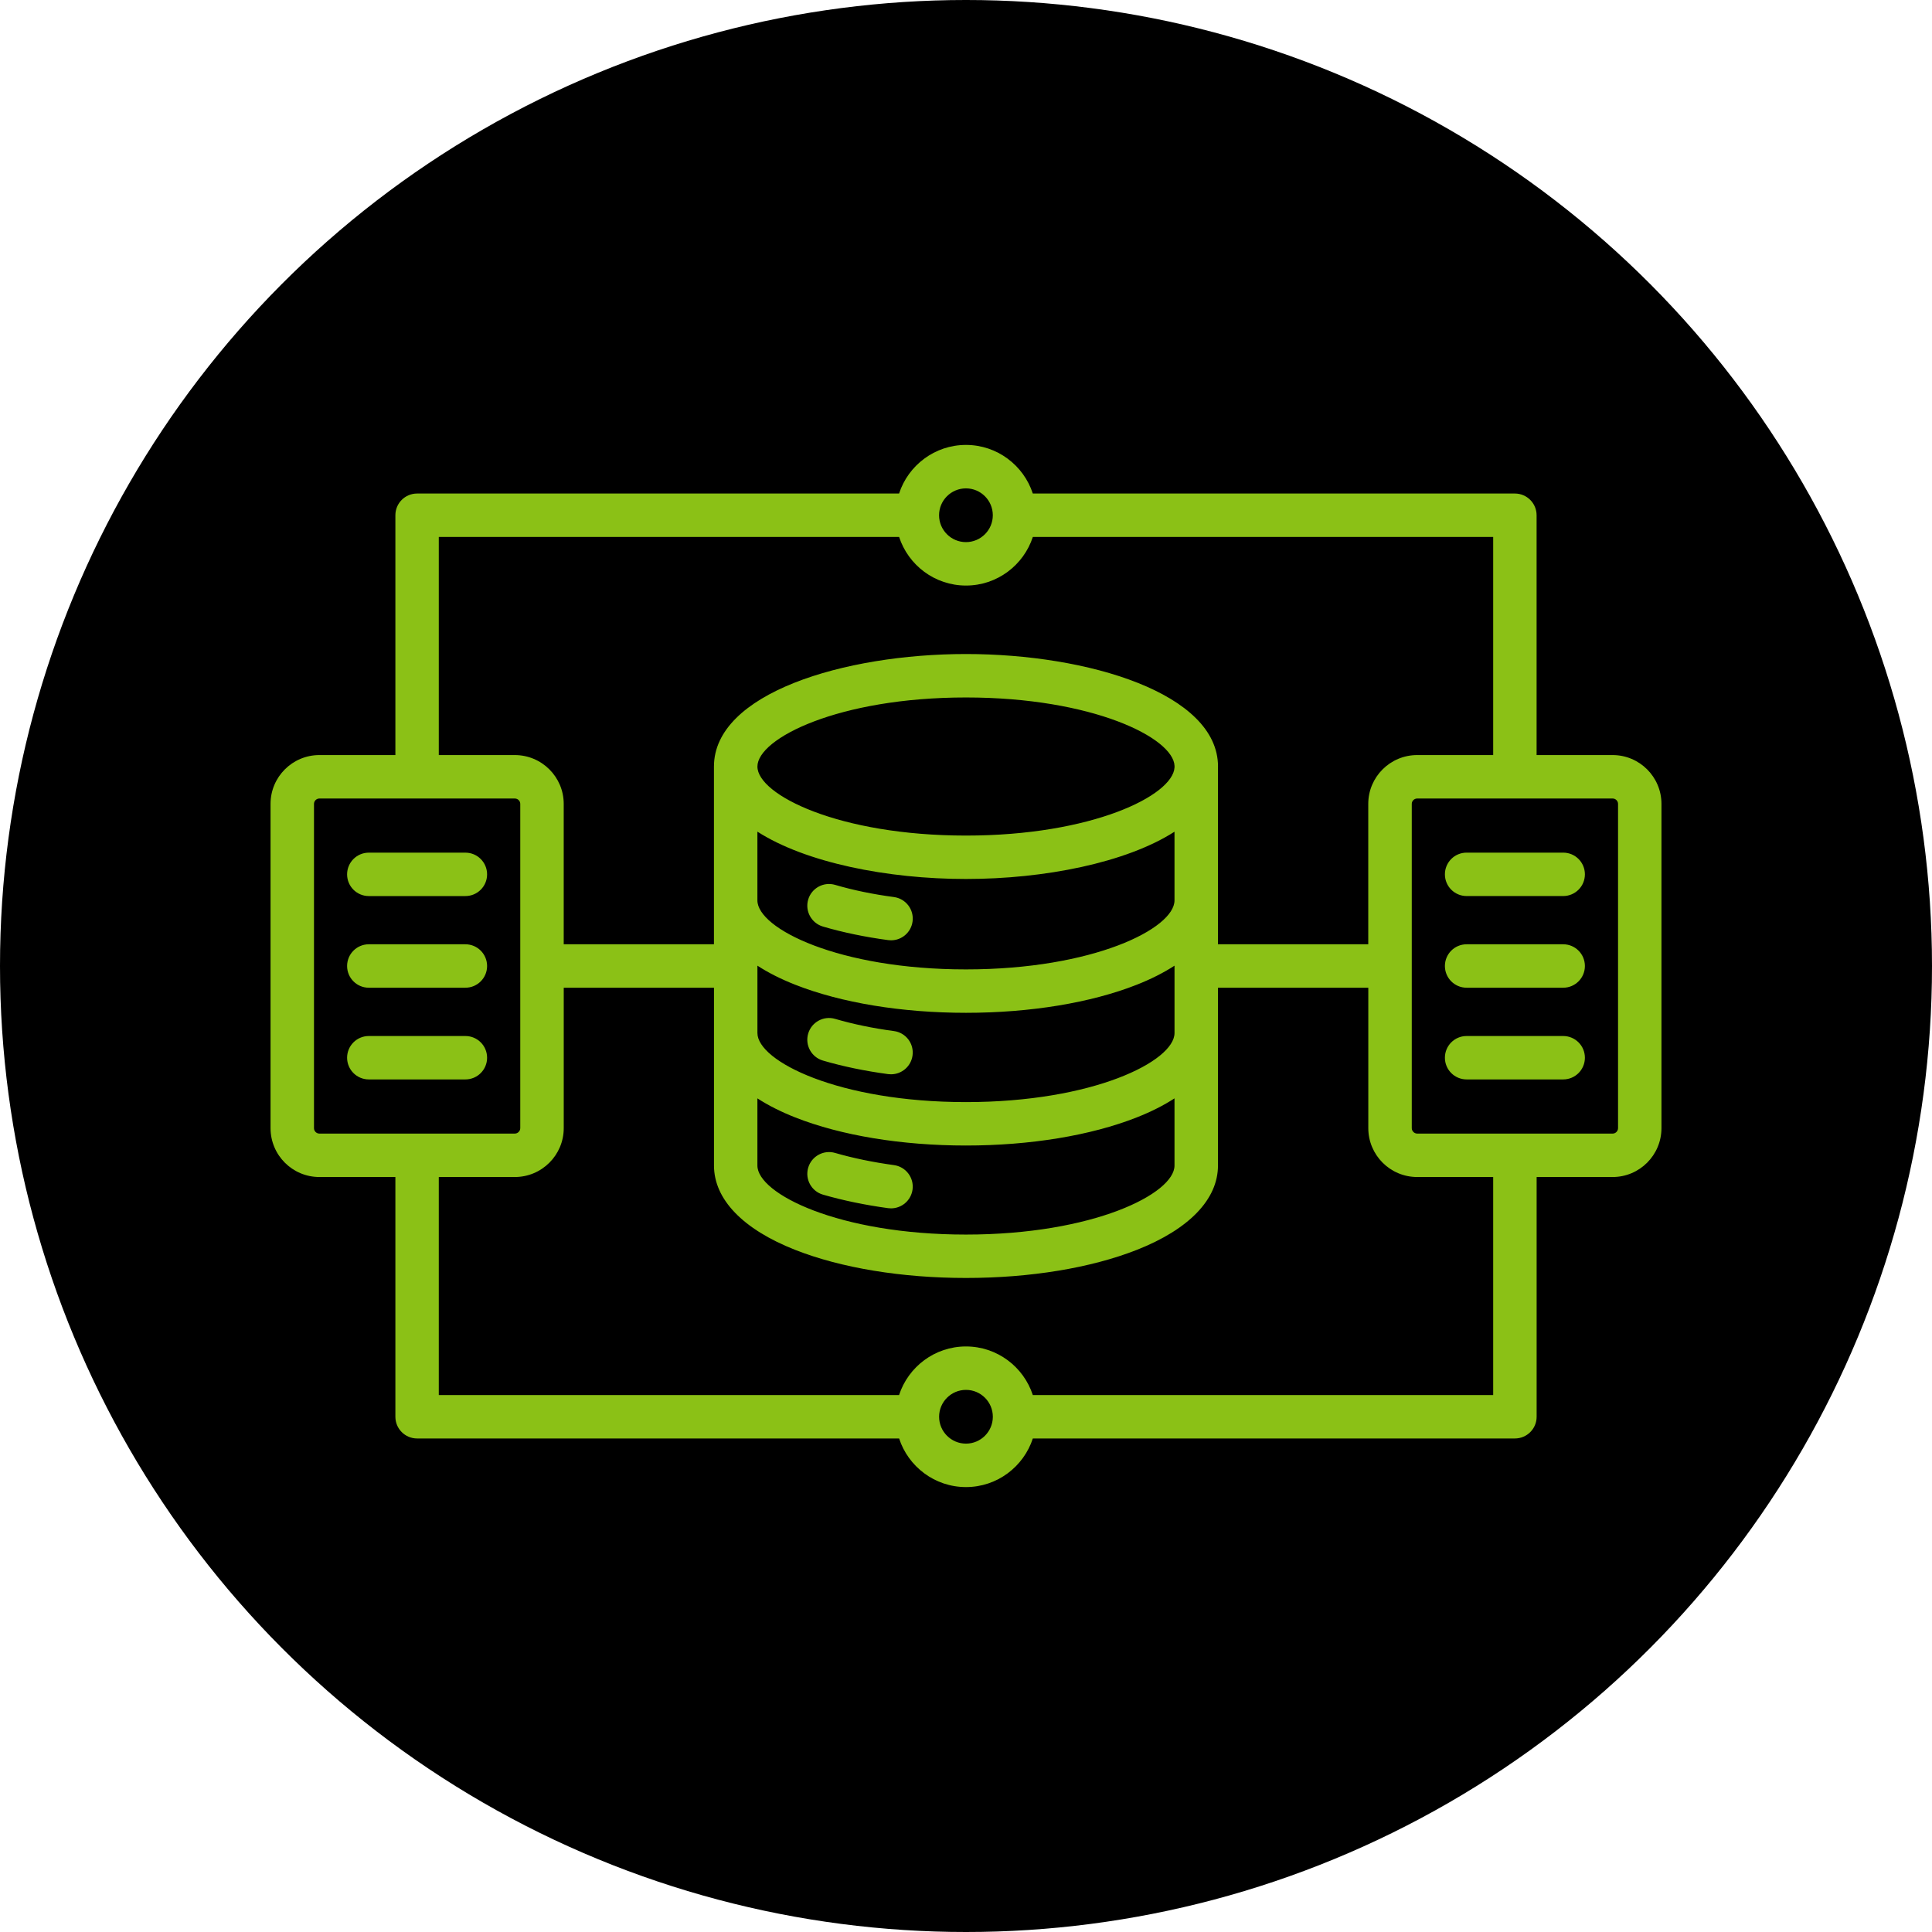
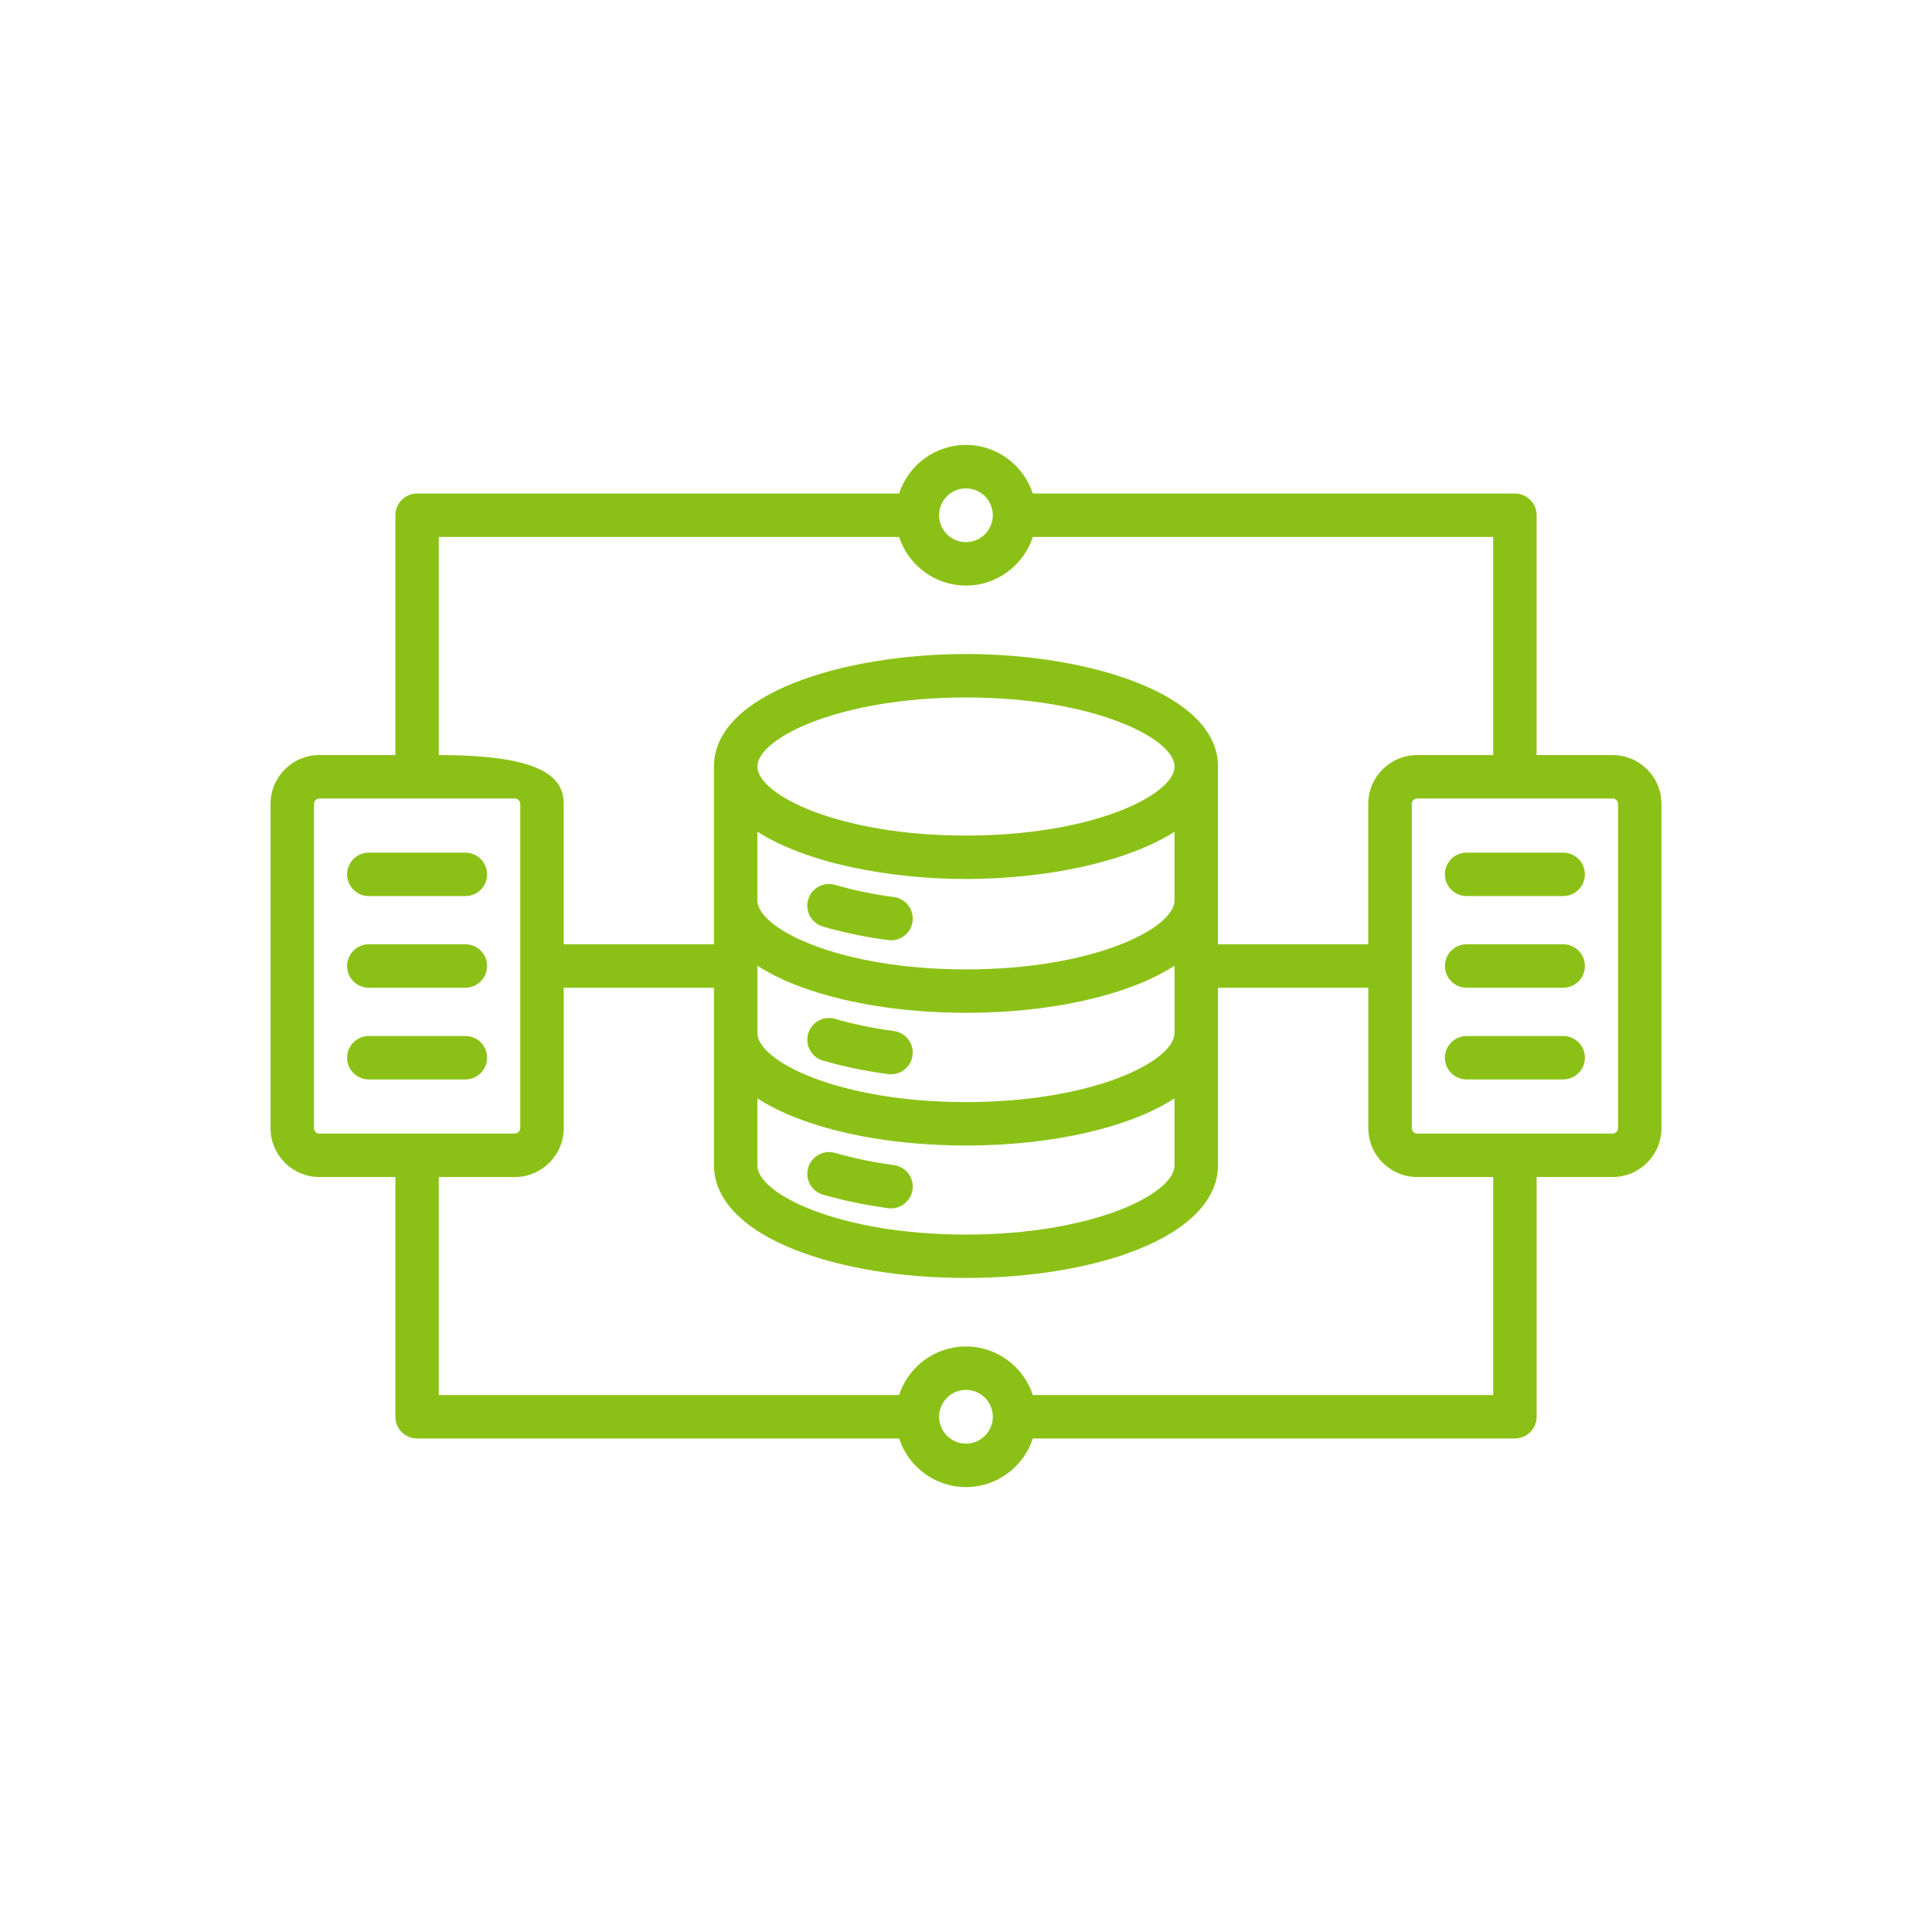
<svg xmlns="http://www.w3.org/2000/svg" width="100" height="100" viewBox="0 0 100 100" fill="none">
-   <circle cx="50" cy="50" r="50" fill="black" />
-   <path d="M41.831 60.443C42.004 59.847 42.627 59.503 43.223 59.675C44.157 59.945 45.182 60.157 46.272 60.306C46.887 60.391 47.317 60.958 47.233 61.572C47.155 62.136 46.673 62.544 46.12 62.544C46.07 62.544 46.018 62.541 45.966 62.534C44.767 62.369 43.634 62.135 42.596 61.834C42.001 61.662 41.658 61.039 41.831 60.443ZM46.268 53.367C45.179 53.222 44.156 53.009 43.226 52.737C42.63 52.562 42.006 52.903 41.831 53.499C41.657 54.095 41.997 54.719 42.593 54.894C43.633 55.199 44.769 55.435 45.97 55.596C46.02 55.602 46.071 55.605 46.12 55.605C46.674 55.605 47.158 55.195 47.233 54.629C47.316 54.014 46.884 53.448 46.268 53.367ZM19.089 51.124H24.089C24.71 51.124 25.212 50.62 25.212 50C25.212 49.38 24.709 48.876 24.089 48.876H19.089C18.469 48.876 17.966 49.38 17.966 50C17.966 50.62 18.468 51.124 19.089 51.124ZM19.089 46.38H24.089C24.71 46.38 25.212 45.877 25.212 45.257C25.212 44.637 24.709 44.133 24.089 44.133H19.089C18.469 44.133 17.966 44.637 17.966 45.257C17.966 45.877 18.468 46.38 19.089 46.38ZM25.212 54.748C25.212 54.126 24.709 53.624 24.089 53.624H19.089C18.469 53.624 17.966 54.127 17.966 54.748C17.966 55.368 18.469 55.871 19.089 55.871H24.089C24.709 55.871 25.212 55.369 25.212 54.748ZM80.911 53.624H75.912C75.29 53.624 74.788 54.127 74.788 54.748C74.788 55.368 75.291 55.871 75.912 55.871H80.911C81.532 55.871 82.034 55.368 82.034 54.748C82.034 54.127 81.532 53.624 80.911 53.624ZM42.595 47.958C43.634 48.263 44.77 48.499 45.971 48.66C46.022 48.667 46.072 48.67 46.122 48.67C46.676 48.67 47.16 48.259 47.234 47.694C47.316 47.078 46.884 46.513 46.268 46.431C45.179 46.286 44.156 46.074 43.226 45.801C42.63 45.627 42.006 45.967 41.831 46.563C41.657 47.158 41.999 47.782 42.595 47.958ZM80.911 48.876H75.912C75.29 48.876 74.788 49.38 74.788 50C74.788 50.62 75.291 51.124 75.912 51.124H80.911C81.532 51.124 82.034 50.62 82.034 50C82.034 49.38 81.532 48.876 80.911 48.876ZM80.911 44.132H75.912C75.29 44.132 74.788 44.635 74.788 45.255C74.788 45.876 75.291 46.379 75.912 46.379H80.911C81.532 46.379 82.034 45.876 82.034 45.255C82.034 44.635 81.532 44.132 80.911 44.132ZM85.997 41.609V58.391C85.997 59.788 84.864 60.922 83.47 60.922H79.536V73.331C79.536 73.953 79.032 74.455 78.412 74.455H53.459C52.984 75.913 51.613 76.971 49.999 76.971C48.384 76.971 47.013 75.913 46.538 74.455H21.588C20.967 74.455 20.465 73.951 20.465 73.331V60.922H16.53C15.136 60.922 14.003 59.788 14.003 58.391V41.609C14.003 40.215 15.136 39.082 16.53 39.082H20.465V26.669C20.465 26.047 20.968 25.545 21.588 25.545H46.536C47.012 24.087 48.383 23.029 49.997 23.029C51.612 23.029 52.983 24.087 53.458 25.545H78.411C79.031 25.545 79.534 26.049 79.534 26.669V39.082H83.469C84.864 39.082 85.997 40.215 85.997 41.609ZM48.606 26.669C48.606 27.437 49.231 28.06 49.997 28.06C50.765 28.06 51.388 27.435 51.388 26.669C51.388 25.902 50.764 25.278 49.997 25.278C49.231 25.278 48.606 25.901 48.606 26.669ZM22.712 39.082H26.646C28.043 39.082 29.178 40.215 29.178 41.609V48.876H36.954V46.604V39.675C36.954 35.892 43.675 33.852 49.997 33.852C56.323 33.852 63.044 35.892 63.044 39.675C63.044 39.724 63.043 39.772 63.04 39.822V46.604V48.876H70.821V41.609C70.821 40.215 71.956 39.082 73.352 39.082H77.287V27.793H53.459C52.984 29.251 51.613 30.308 49.999 30.308C48.384 30.308 47.013 29.251 46.538 27.793H22.712V39.082ZM39.203 60.329C39.203 61.786 43.408 63.901 49.997 63.901C56.587 63.901 60.792 61.786 60.792 60.329V56.851C60.236 57.213 59.584 57.543 58.838 57.837C56.459 58.775 53.319 59.292 49.997 59.292C46.677 59.292 43.537 58.776 41.158 57.837C40.412 57.543 39.758 57.211 39.203 56.851V60.329ZM60.793 53.468V49.983C60.238 50.344 59.585 50.675 58.84 50.969C56.46 51.907 53.32 52.423 49.999 52.423C46.679 52.423 43.54 51.907 41.159 50.969C40.412 50.675 39.76 50.344 39.204 49.983V53.468C39.204 54.926 43.409 57.044 49.999 57.044C56.588 57.044 60.793 54.926 60.793 53.468ZM60.794 39.647C60.74 38.19 56.548 36.101 49.999 36.101C43.409 36.101 39.204 38.218 39.204 39.677C39.204 41.134 43.409 43.249 49.999 43.249C56.522 43.249 60.707 41.177 60.793 39.723V39.677C60.793 39.666 60.794 39.656 60.794 39.647ZM39.203 43.046V46.604C39.203 48.061 43.408 50.176 49.997 50.176C56.587 50.176 60.792 48.061 60.792 46.604V43.049C58.289 44.654 54.061 45.496 49.997 45.496C45.933 45.496 41.706 44.652 39.203 43.046ZM16.53 58.674H26.646C26.8 58.674 26.929 58.544 26.929 58.391V41.609C26.929 41.456 26.803 41.331 26.646 41.331H16.53C16.378 41.331 16.252 41.458 16.252 41.609V58.391C16.25 58.544 16.378 58.674 16.53 58.674ZM51.389 73.331C51.389 72.563 50.765 71.94 49.999 71.94C49.232 71.94 48.608 72.565 48.608 73.331C48.608 74.097 49.232 74.722 49.999 74.722C50.765 74.722 51.389 74.099 51.389 73.331ZM77.288 60.922H73.354C71.957 60.922 70.823 59.788 70.823 58.391V51.124H63.042V53.468V60.328C63.042 62.075 61.55 63.627 58.84 64.694C56.462 65.63 53.322 66.147 49.999 66.147C46.677 66.147 43.538 65.63 41.159 64.694C38.448 63.627 36.956 62.075 36.956 60.328V53.468V51.124H29.179V58.391C29.179 59.788 28.044 60.922 26.648 60.922H22.712V72.207H46.536C47.012 70.749 48.383 69.692 49.997 69.692C51.612 69.692 52.983 70.749 53.458 72.207H77.287V60.922H77.288ZM83.75 41.609C83.75 41.457 83.622 41.331 83.472 41.331H73.355C73.199 41.331 73.073 41.456 73.073 41.609V58.391C73.073 58.544 73.202 58.674 73.355 58.674H83.472C83.624 58.674 83.75 58.544 83.75 58.391V41.609Z" fill="#8BC116" />
+   <path d="M41.831 60.443C42.004 59.847 42.627 59.503 43.223 59.675C44.157 59.945 45.182 60.157 46.272 60.306C46.887 60.391 47.317 60.958 47.233 61.572C47.155 62.136 46.673 62.544 46.12 62.544C46.07 62.544 46.018 62.541 45.966 62.534C44.767 62.369 43.634 62.135 42.596 61.834C42.001 61.662 41.658 61.039 41.831 60.443ZM46.268 53.367C45.179 53.222 44.156 53.009 43.226 52.737C42.63 52.562 42.006 52.903 41.831 53.499C41.657 54.095 41.997 54.719 42.593 54.894C43.633 55.199 44.769 55.435 45.97 55.596C46.02 55.602 46.071 55.605 46.12 55.605C46.674 55.605 47.158 55.195 47.233 54.629C47.316 54.014 46.884 53.448 46.268 53.367ZM19.089 51.124H24.089C24.71 51.124 25.212 50.62 25.212 50C25.212 49.38 24.709 48.876 24.089 48.876H19.089C18.469 48.876 17.966 49.38 17.966 50C17.966 50.62 18.468 51.124 19.089 51.124ZM19.089 46.38H24.089C24.71 46.38 25.212 45.877 25.212 45.257C25.212 44.637 24.709 44.133 24.089 44.133H19.089C18.469 44.133 17.966 44.637 17.966 45.257C17.966 45.877 18.468 46.38 19.089 46.38ZM25.212 54.748C25.212 54.126 24.709 53.624 24.089 53.624H19.089C18.469 53.624 17.966 54.127 17.966 54.748C17.966 55.368 18.469 55.871 19.089 55.871H24.089C24.709 55.871 25.212 55.369 25.212 54.748ZM80.911 53.624H75.912C75.29 53.624 74.788 54.127 74.788 54.748C74.788 55.368 75.291 55.871 75.912 55.871H80.911C81.532 55.871 82.034 55.368 82.034 54.748C82.034 54.127 81.532 53.624 80.911 53.624ZM42.595 47.958C43.634 48.263 44.77 48.499 45.971 48.66C46.022 48.667 46.072 48.67 46.122 48.67C46.676 48.67 47.16 48.259 47.234 47.694C47.316 47.078 46.884 46.513 46.268 46.431C45.179 46.286 44.156 46.074 43.226 45.801C42.63 45.627 42.006 45.967 41.831 46.563C41.657 47.158 41.999 47.782 42.595 47.958ZM80.911 48.876H75.912C75.29 48.876 74.788 49.38 74.788 50C74.788 50.62 75.291 51.124 75.912 51.124H80.911C81.532 51.124 82.034 50.62 82.034 50C82.034 49.38 81.532 48.876 80.911 48.876ZM80.911 44.132H75.912C75.29 44.132 74.788 44.635 74.788 45.255C74.788 45.876 75.291 46.379 75.912 46.379H80.911C81.532 46.379 82.034 45.876 82.034 45.255C82.034 44.635 81.532 44.132 80.911 44.132ZM85.997 41.609V58.391C85.997 59.788 84.864 60.922 83.47 60.922H79.536V73.331C79.536 73.953 79.032 74.455 78.412 74.455H53.459C52.984 75.913 51.613 76.971 49.999 76.971C48.384 76.971 47.013 75.913 46.538 74.455H21.588C20.967 74.455 20.465 73.951 20.465 73.331V60.922H16.53C15.136 60.922 14.003 59.788 14.003 58.391V41.609C14.003 40.215 15.136 39.082 16.53 39.082H20.465V26.669C20.465 26.047 20.968 25.545 21.588 25.545H46.536C47.012 24.087 48.383 23.029 49.997 23.029C51.612 23.029 52.983 24.087 53.458 25.545H78.411C79.031 25.545 79.534 26.049 79.534 26.669V39.082H83.469C84.864 39.082 85.997 40.215 85.997 41.609ZM48.606 26.669C48.606 27.437 49.231 28.06 49.997 28.06C50.765 28.06 51.388 27.435 51.388 26.669C51.388 25.902 50.764 25.278 49.997 25.278C49.231 25.278 48.606 25.901 48.606 26.669ZM22.712 39.082C28.043 39.082 29.178 40.215 29.178 41.609V48.876H36.954V46.604V39.675C36.954 35.892 43.675 33.852 49.997 33.852C56.323 33.852 63.044 35.892 63.044 39.675C63.044 39.724 63.043 39.772 63.04 39.822V46.604V48.876H70.821V41.609C70.821 40.215 71.956 39.082 73.352 39.082H77.287V27.793H53.459C52.984 29.251 51.613 30.308 49.999 30.308C48.384 30.308 47.013 29.251 46.538 27.793H22.712V39.082ZM39.203 60.329C39.203 61.786 43.408 63.901 49.997 63.901C56.587 63.901 60.792 61.786 60.792 60.329V56.851C60.236 57.213 59.584 57.543 58.838 57.837C56.459 58.775 53.319 59.292 49.997 59.292C46.677 59.292 43.537 58.776 41.158 57.837C40.412 57.543 39.758 57.211 39.203 56.851V60.329ZM60.793 53.468V49.983C60.238 50.344 59.585 50.675 58.84 50.969C56.46 51.907 53.32 52.423 49.999 52.423C46.679 52.423 43.54 51.907 41.159 50.969C40.412 50.675 39.76 50.344 39.204 49.983V53.468C39.204 54.926 43.409 57.044 49.999 57.044C56.588 57.044 60.793 54.926 60.793 53.468ZM60.794 39.647C60.74 38.19 56.548 36.101 49.999 36.101C43.409 36.101 39.204 38.218 39.204 39.677C39.204 41.134 43.409 43.249 49.999 43.249C56.522 43.249 60.707 41.177 60.793 39.723V39.677C60.793 39.666 60.794 39.656 60.794 39.647ZM39.203 43.046V46.604C39.203 48.061 43.408 50.176 49.997 50.176C56.587 50.176 60.792 48.061 60.792 46.604V43.049C58.289 44.654 54.061 45.496 49.997 45.496C45.933 45.496 41.706 44.652 39.203 43.046ZM16.53 58.674H26.646C26.8 58.674 26.929 58.544 26.929 58.391V41.609C26.929 41.456 26.803 41.331 26.646 41.331H16.53C16.378 41.331 16.252 41.458 16.252 41.609V58.391C16.25 58.544 16.378 58.674 16.53 58.674ZM51.389 73.331C51.389 72.563 50.765 71.94 49.999 71.94C49.232 71.94 48.608 72.565 48.608 73.331C48.608 74.097 49.232 74.722 49.999 74.722C50.765 74.722 51.389 74.099 51.389 73.331ZM77.288 60.922H73.354C71.957 60.922 70.823 59.788 70.823 58.391V51.124H63.042V53.468V60.328C63.042 62.075 61.55 63.627 58.84 64.694C56.462 65.63 53.322 66.147 49.999 66.147C46.677 66.147 43.538 65.63 41.159 64.694C38.448 63.627 36.956 62.075 36.956 60.328V53.468V51.124H29.179V58.391C29.179 59.788 28.044 60.922 26.648 60.922H22.712V72.207H46.536C47.012 70.749 48.383 69.692 49.997 69.692C51.612 69.692 52.983 70.749 53.458 72.207H77.287V60.922H77.288ZM83.75 41.609C83.75 41.457 83.622 41.331 83.472 41.331H73.355C73.199 41.331 73.073 41.456 73.073 41.609V58.391C73.073 58.544 73.202 58.674 73.355 58.674H83.472C83.624 58.674 83.75 58.544 83.75 58.391V41.609Z" fill="#8BC116" />
</svg>